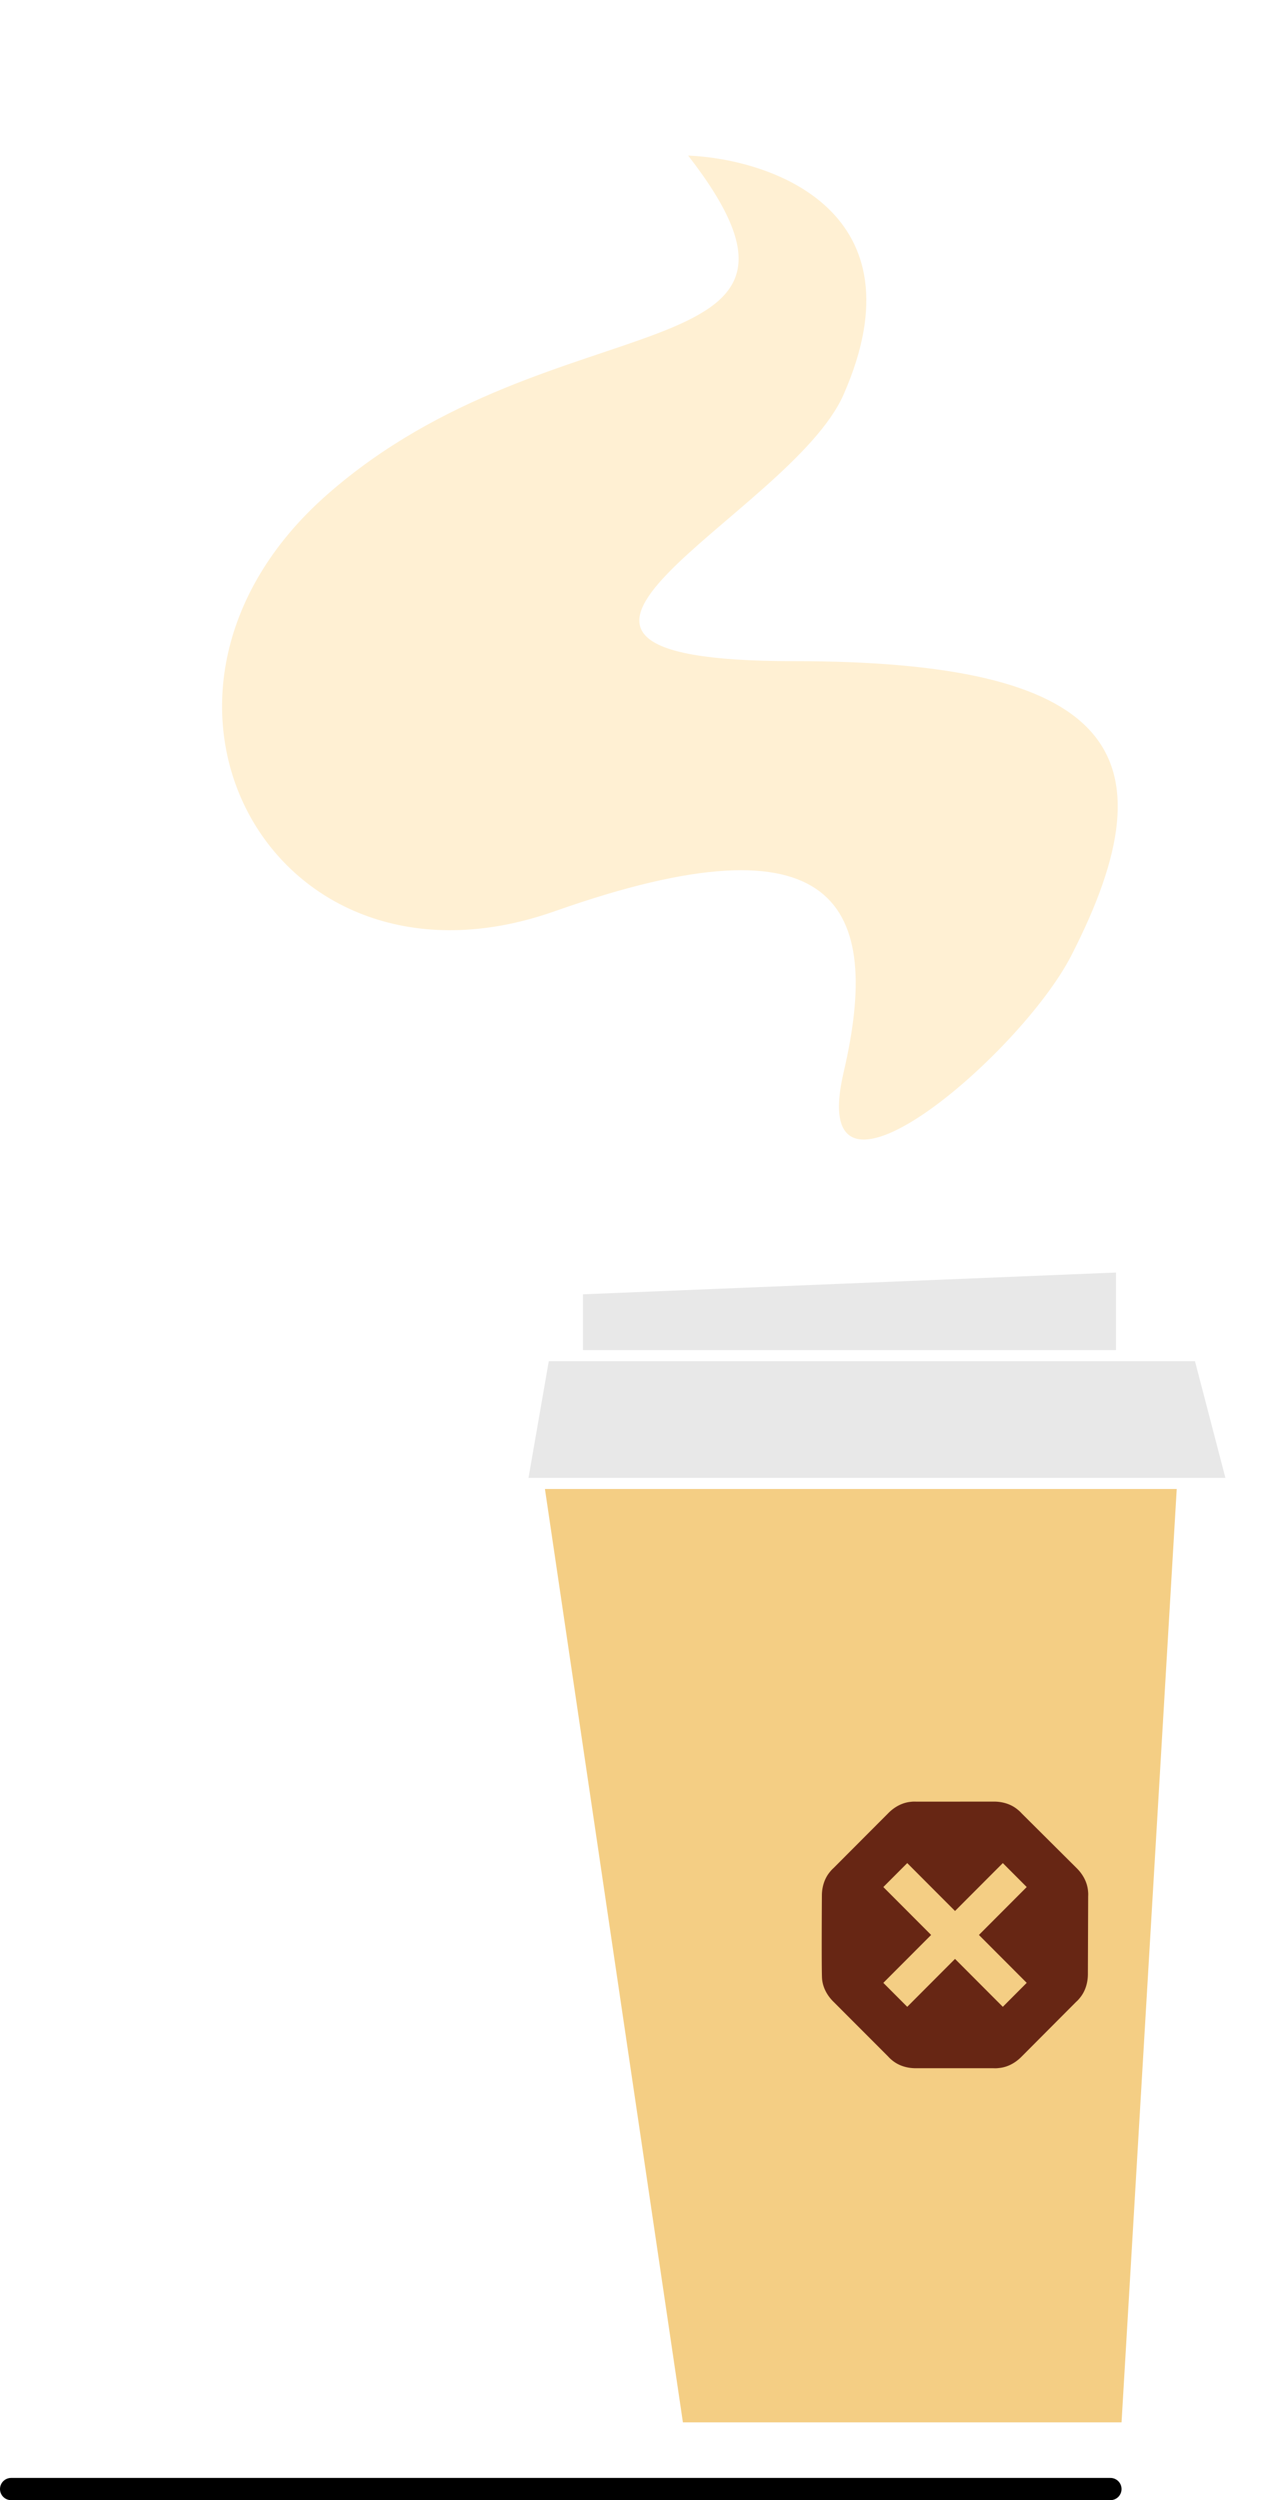
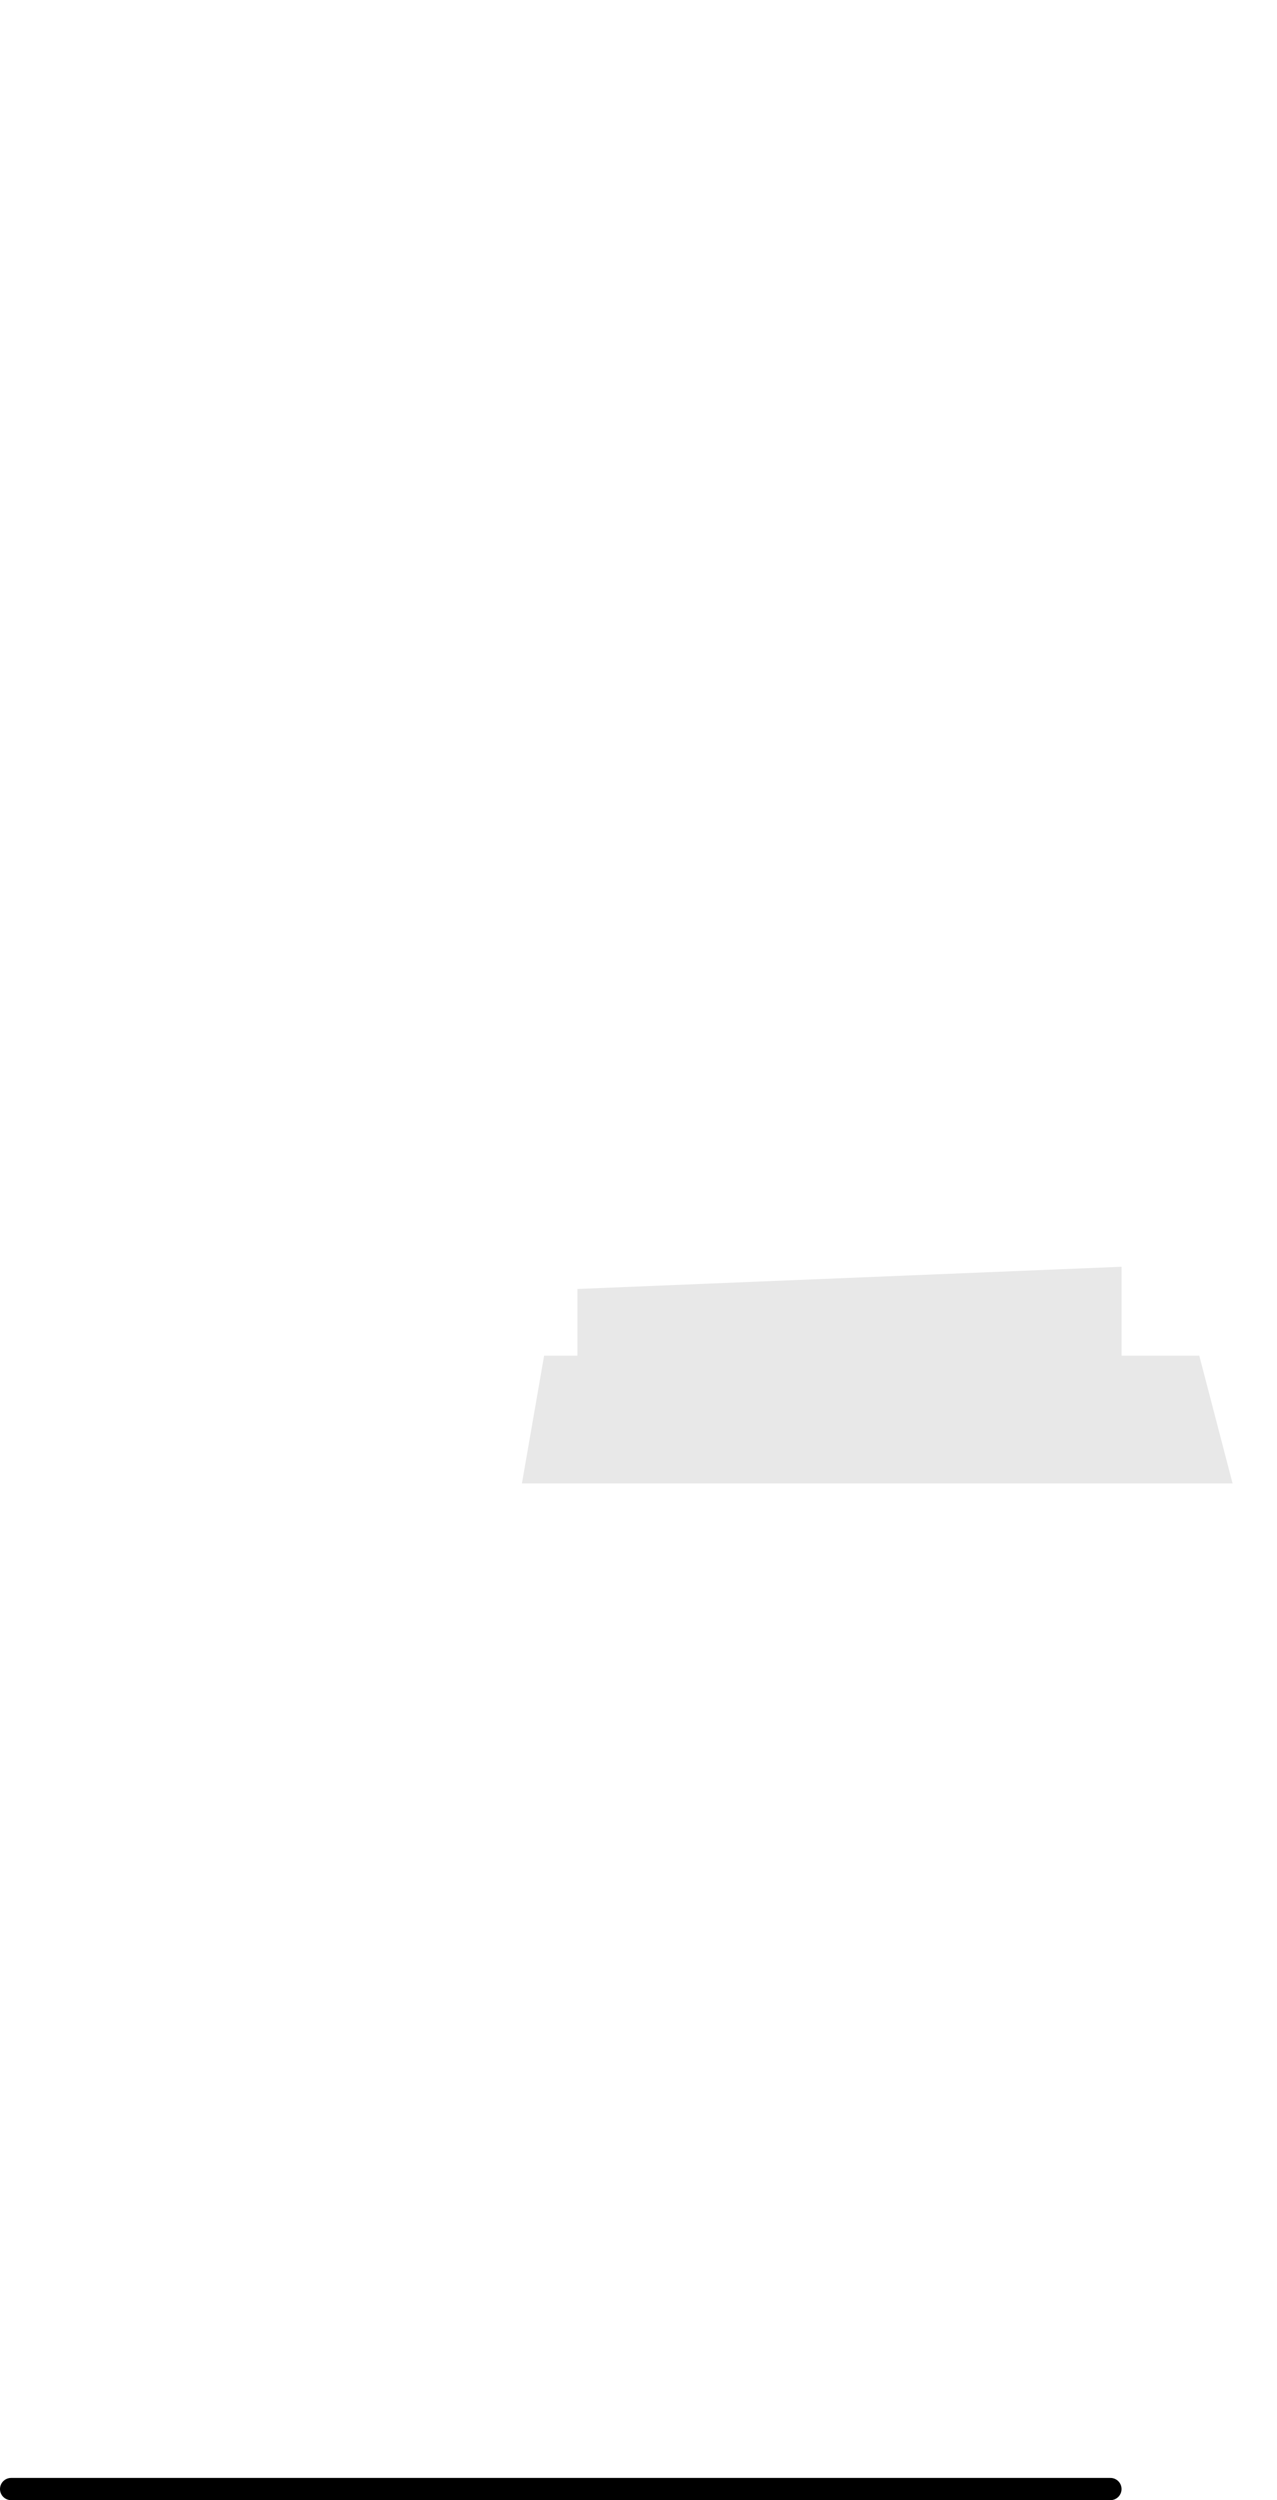
<svg xmlns="http://www.w3.org/2000/svg" width="115" height="225" viewBox="0 0 115 225" fill="none">
-   <path d="M61.5 218L49 133.5h57l-5 84.5H61.5z" fill="#F4CE84" />
  <path d="M108 122l3 11.5H47l2-11.5h3v-6l49-2v8h7z" fill="#E8E8E8" />
-   <path d="M52 122h-3l-2 11.5h64l-3-11.5h-7m-49 0v-6l49-2v8m-49 0h49" stroke="#fff" />
-   <path d="M75.973 35.5c7.2-16.4-6.333-21.167-14-21.5 15.5 20-12 12.5-32.5 30.5s-5 46.5 20.5 37.5 29.5-.5 26 14.5S91.852 95 96.473 86c9.5-18.5 3.505-26.5-25-26.5-31.473 0-.33-13 4.5-24z" fill="#FFF0D3" filter="url(#a)" />
-   <path d="M97.98 170.158c-.072-.768-.453-1.46-.984-1.999L92 163.188a2.746 2.746 0 0 0-.36-.337c-.591-.492-1.35-.713-2.106-.717l-7.018.005a2.72 2.72 0 0 0-.491.014c-.767.072-1.457.453-1.995.986l-4.964 4.975a2.8 2.8 0 0 0-.335.357c-.492.595-.712 1.353-.716 2.112 0 0-.044 6.917.018 7.523.072.769.452 1.461.985 2l4.965 4.969c.104.119.226.233.358.339.593.492 1.351.711 2.109.715h7.018c.156.009.324.004.49-.018.768-.071 1.459-.45 1.997-.982l4.961-4.978c.12-.102.233-.227.338-.359.49-.594.71-1.353.715-2.11l.026-7.032c.01-.156.005-.322-.015-.492zm-5.52 8.288l-2.152 2.156-4.304-4.312-4.303 4.312-2.153-2.156 4.304-4.311-4.304-4.312 2.153-2.156 4.303 4.311 4.304-4.311 2.153 2.156-4.305 4.312 4.305 4.311z" fill="#672614" />
  <path stroke="#000" stroke-width="2" stroke-linecap="round" d="M1 224h99" />
  <defs>
    <filter id="a" x="6" y="0" width="108.658" height="116.554" filterUnits="userSpaceOnUse" color-interpolation-filters="sRGB">
      <feFlood flood-opacity="0" result="BackgroundImageFix" />
      <feBlend in="SourceGraphic" in2="BackgroundImageFix" result="shape" />
      <feGaussianBlur stdDeviation="7" result="effect1_foregroundBlur" />
    </filter>
  </defs>
</svg>